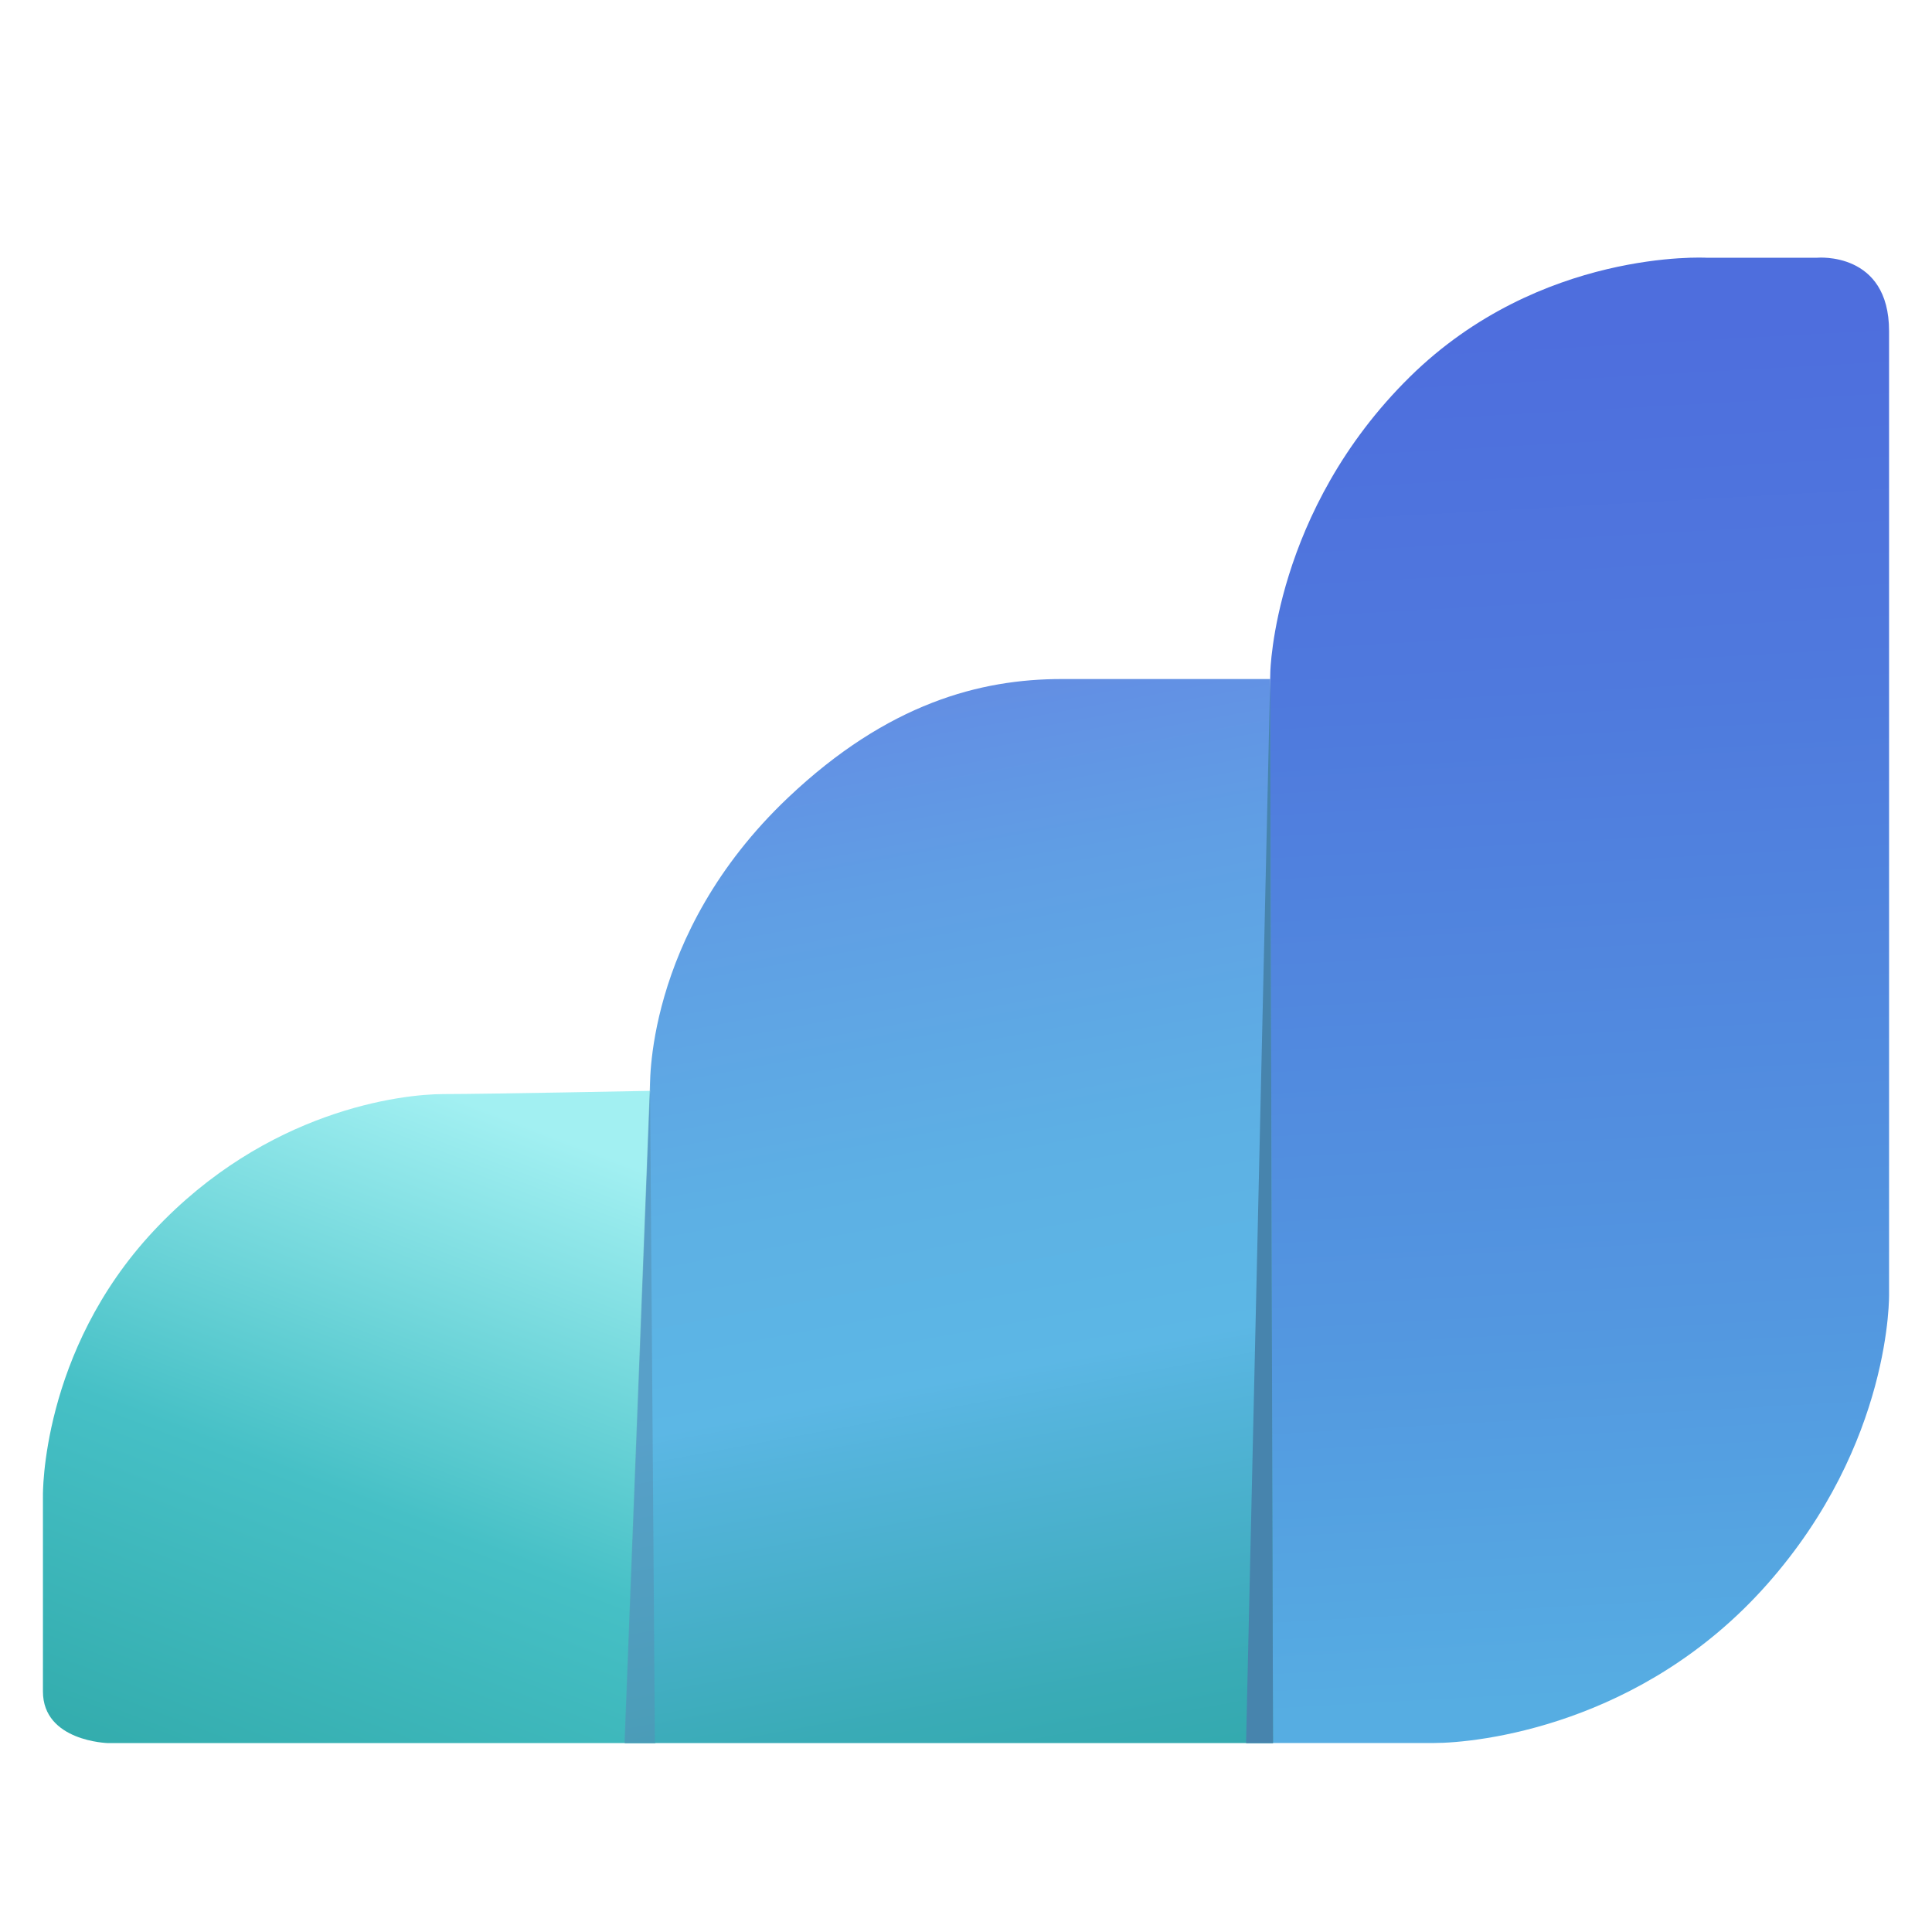
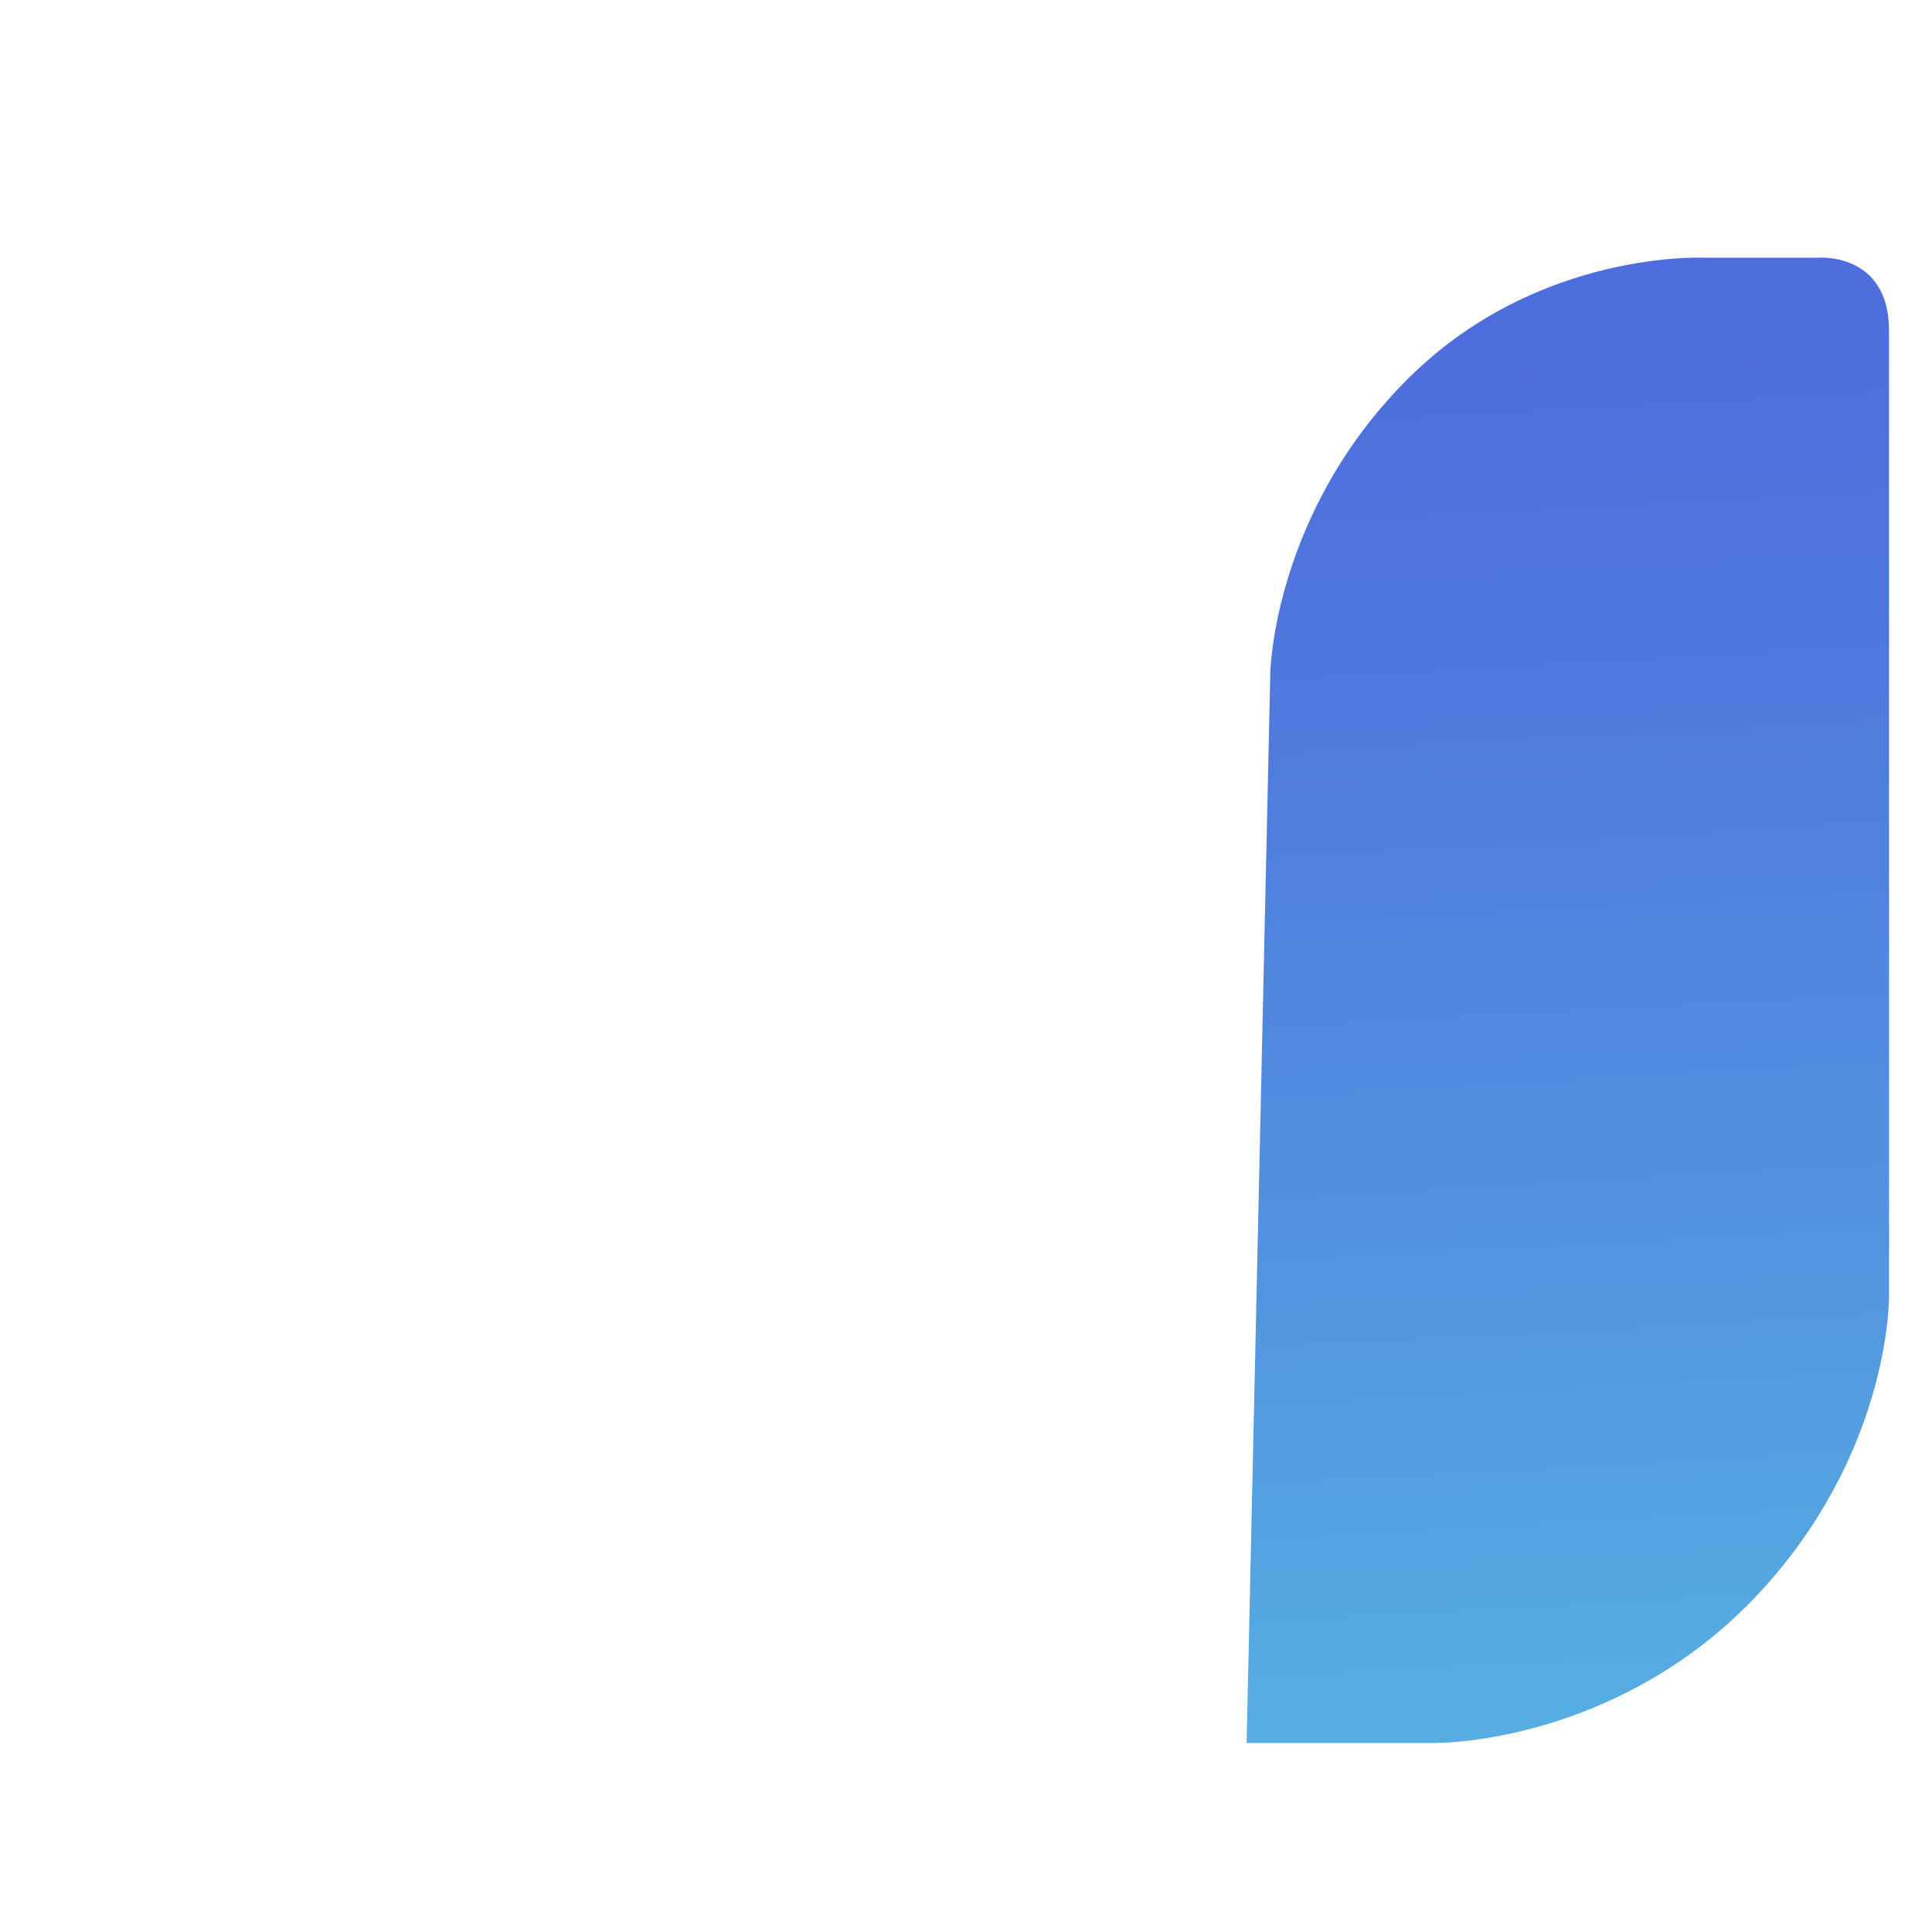
<svg xmlns="http://www.w3.org/2000/svg" width="45" height="45" viewBox="0 0 45 45" fill="none">
  <path d="M44 7.712V30.132C44 30.132 44.078 33.605 41.16 36.901C38.243 40.198 34.412 40.598 33.398 40.598H29.036L29.588 15.658C29.588 15.658 29.66 11.908 32.84 8.776C35.872 5.792 39.74 6.003 39.74 6.003H42.327C42.327 6.003 44 5.849 44 7.712Z" fill="url(#paint0_linear_767_66)" />
-   <path d="M15.141 25.41L15.268 40.6H2.518C2.518 40.6 1 40.564 1 39.396V34.841C1 34.841 0.944 31.488 3.578 28.671C6.212 25.854 9.355 25.483 10.334 25.483C11.312 25.483 15.141 25.408 15.141 25.408V25.41Z" fill="url(#paint1_linear_767_66)" />
-   <path d="M29.651 40.6H14.559L15.141 25.41C15.141 25.41 14.963 21.794 18.355 18.579C20.682 16.374 22.842 15.816 24.73 15.816H29.585L29.651 40.6Z" fill="url(#paint2_linear_767_66)" />
-   <path d="M29.023 40.6H29.651L29.585 15.816L29.023 40.6Z" fill="#4784AD" />
-   <path opacity="0.59" d="M15.14 25.222L14.545 40.6H15.254L15.14 25.222Z" fill="#5592B7" />
  <defs>
    <linearGradient id="paint0_linear_767_66" x1="35.542" y1="7.13" x2="37.349" y2="39.567" gradientUnits="userSpaceOnUse">
      <stop offset="0.02" stop-color="#4E6EDD" />
      <stop offset="0.27" stop-color="#4F79DD" />
      <stop offset="0.73" stop-color="#5397E0" />
      <stop offset="1" stop-color="#56ADE2" />
    </linearGradient>
    <linearGradient id="paint1_linear_767_66" x1="12.402" y1="26.24" x2="0.155" y2="58.047" gradientUnits="userSpaceOnUse">
      <stop stop-color="#A2F0F2" />
      <stop offset="0.28" stop-color="#46C0C6" />
      <stop offset="0.55" stop-color="#2FA8A8" />
    </linearGradient>
    <linearGradient id="paint2_linear_767_66" x1="19.144" y1="12.789" x2="24.953" y2="44.34" gradientUnits="userSpaceOnUse">
      <stop offset="0.02" stop-color="#6582E3" />
      <stop offset="0.25" stop-color="#609EE4" />
      <stop offset="0.46" stop-color="#5DB0E4" />
      <stop offset="0.61" stop-color="#5CB7E5" />
      <stop offset="0.65" stop-color="#55B4DC" />
      <stop offset="0.85" stop-color="#39ABB6" />
      <stop offset="0.96" stop-color="#2FA8A8" />
    </linearGradient>
  </defs>
</svg>